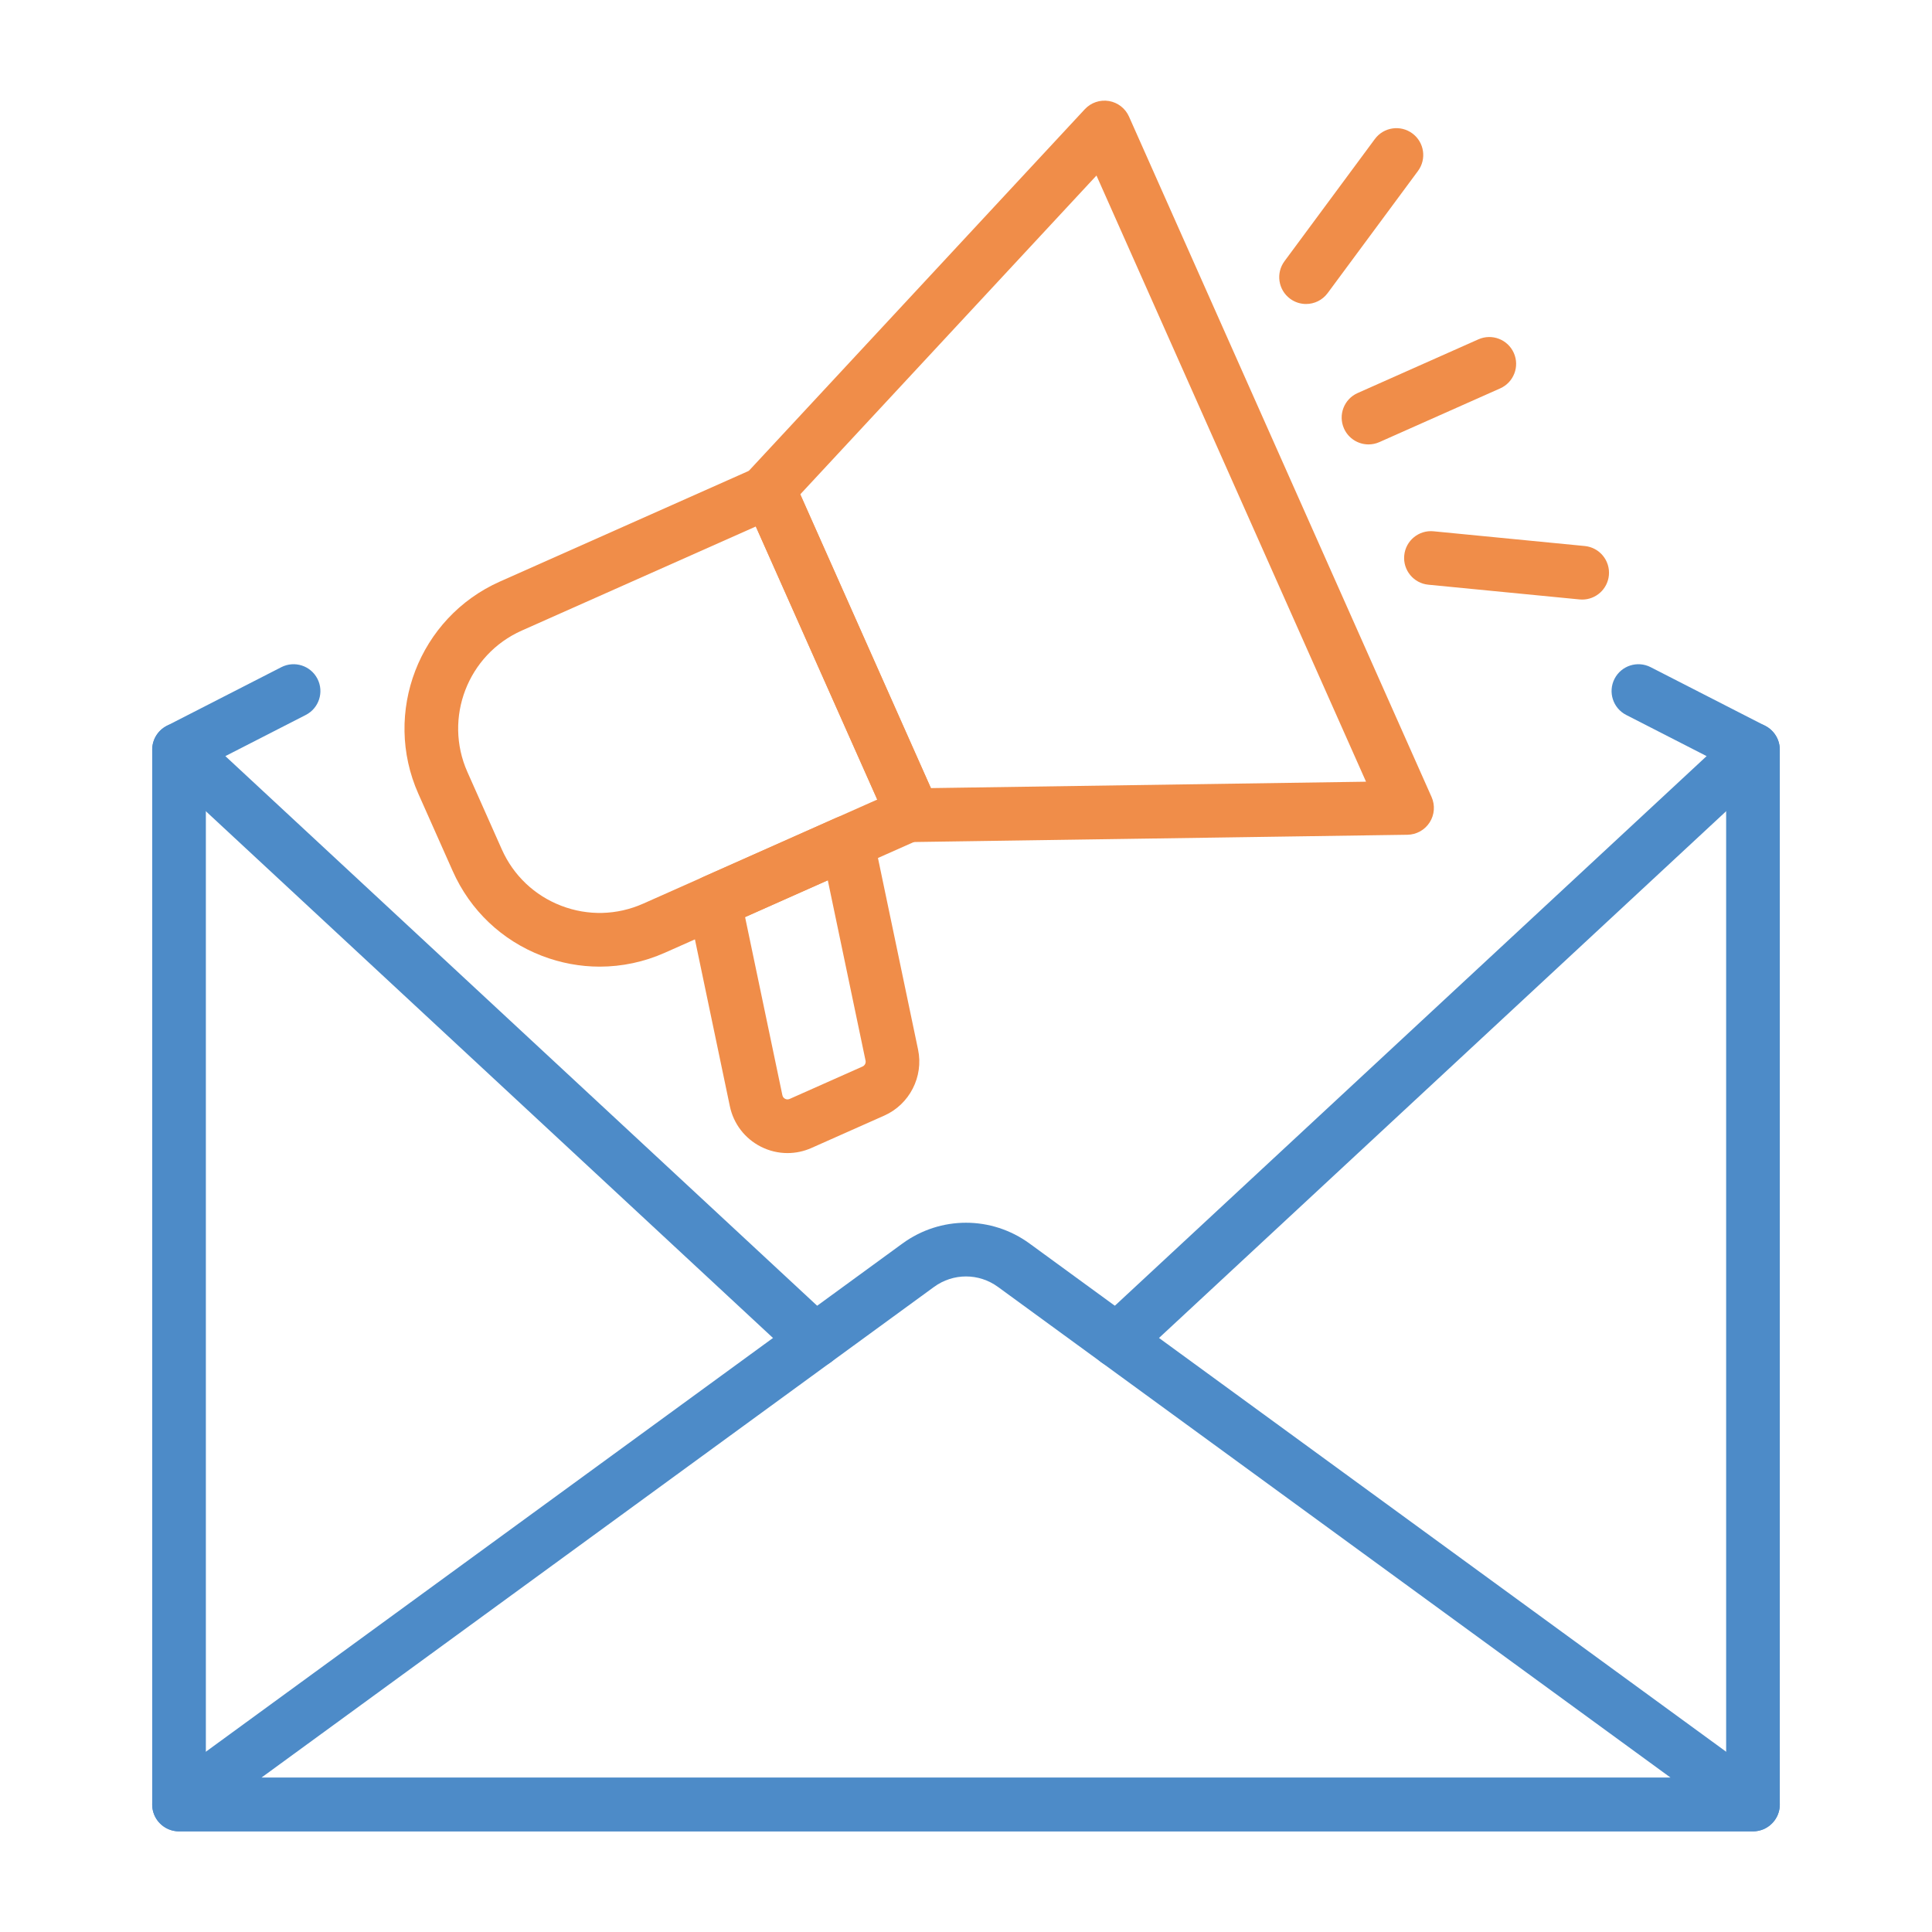
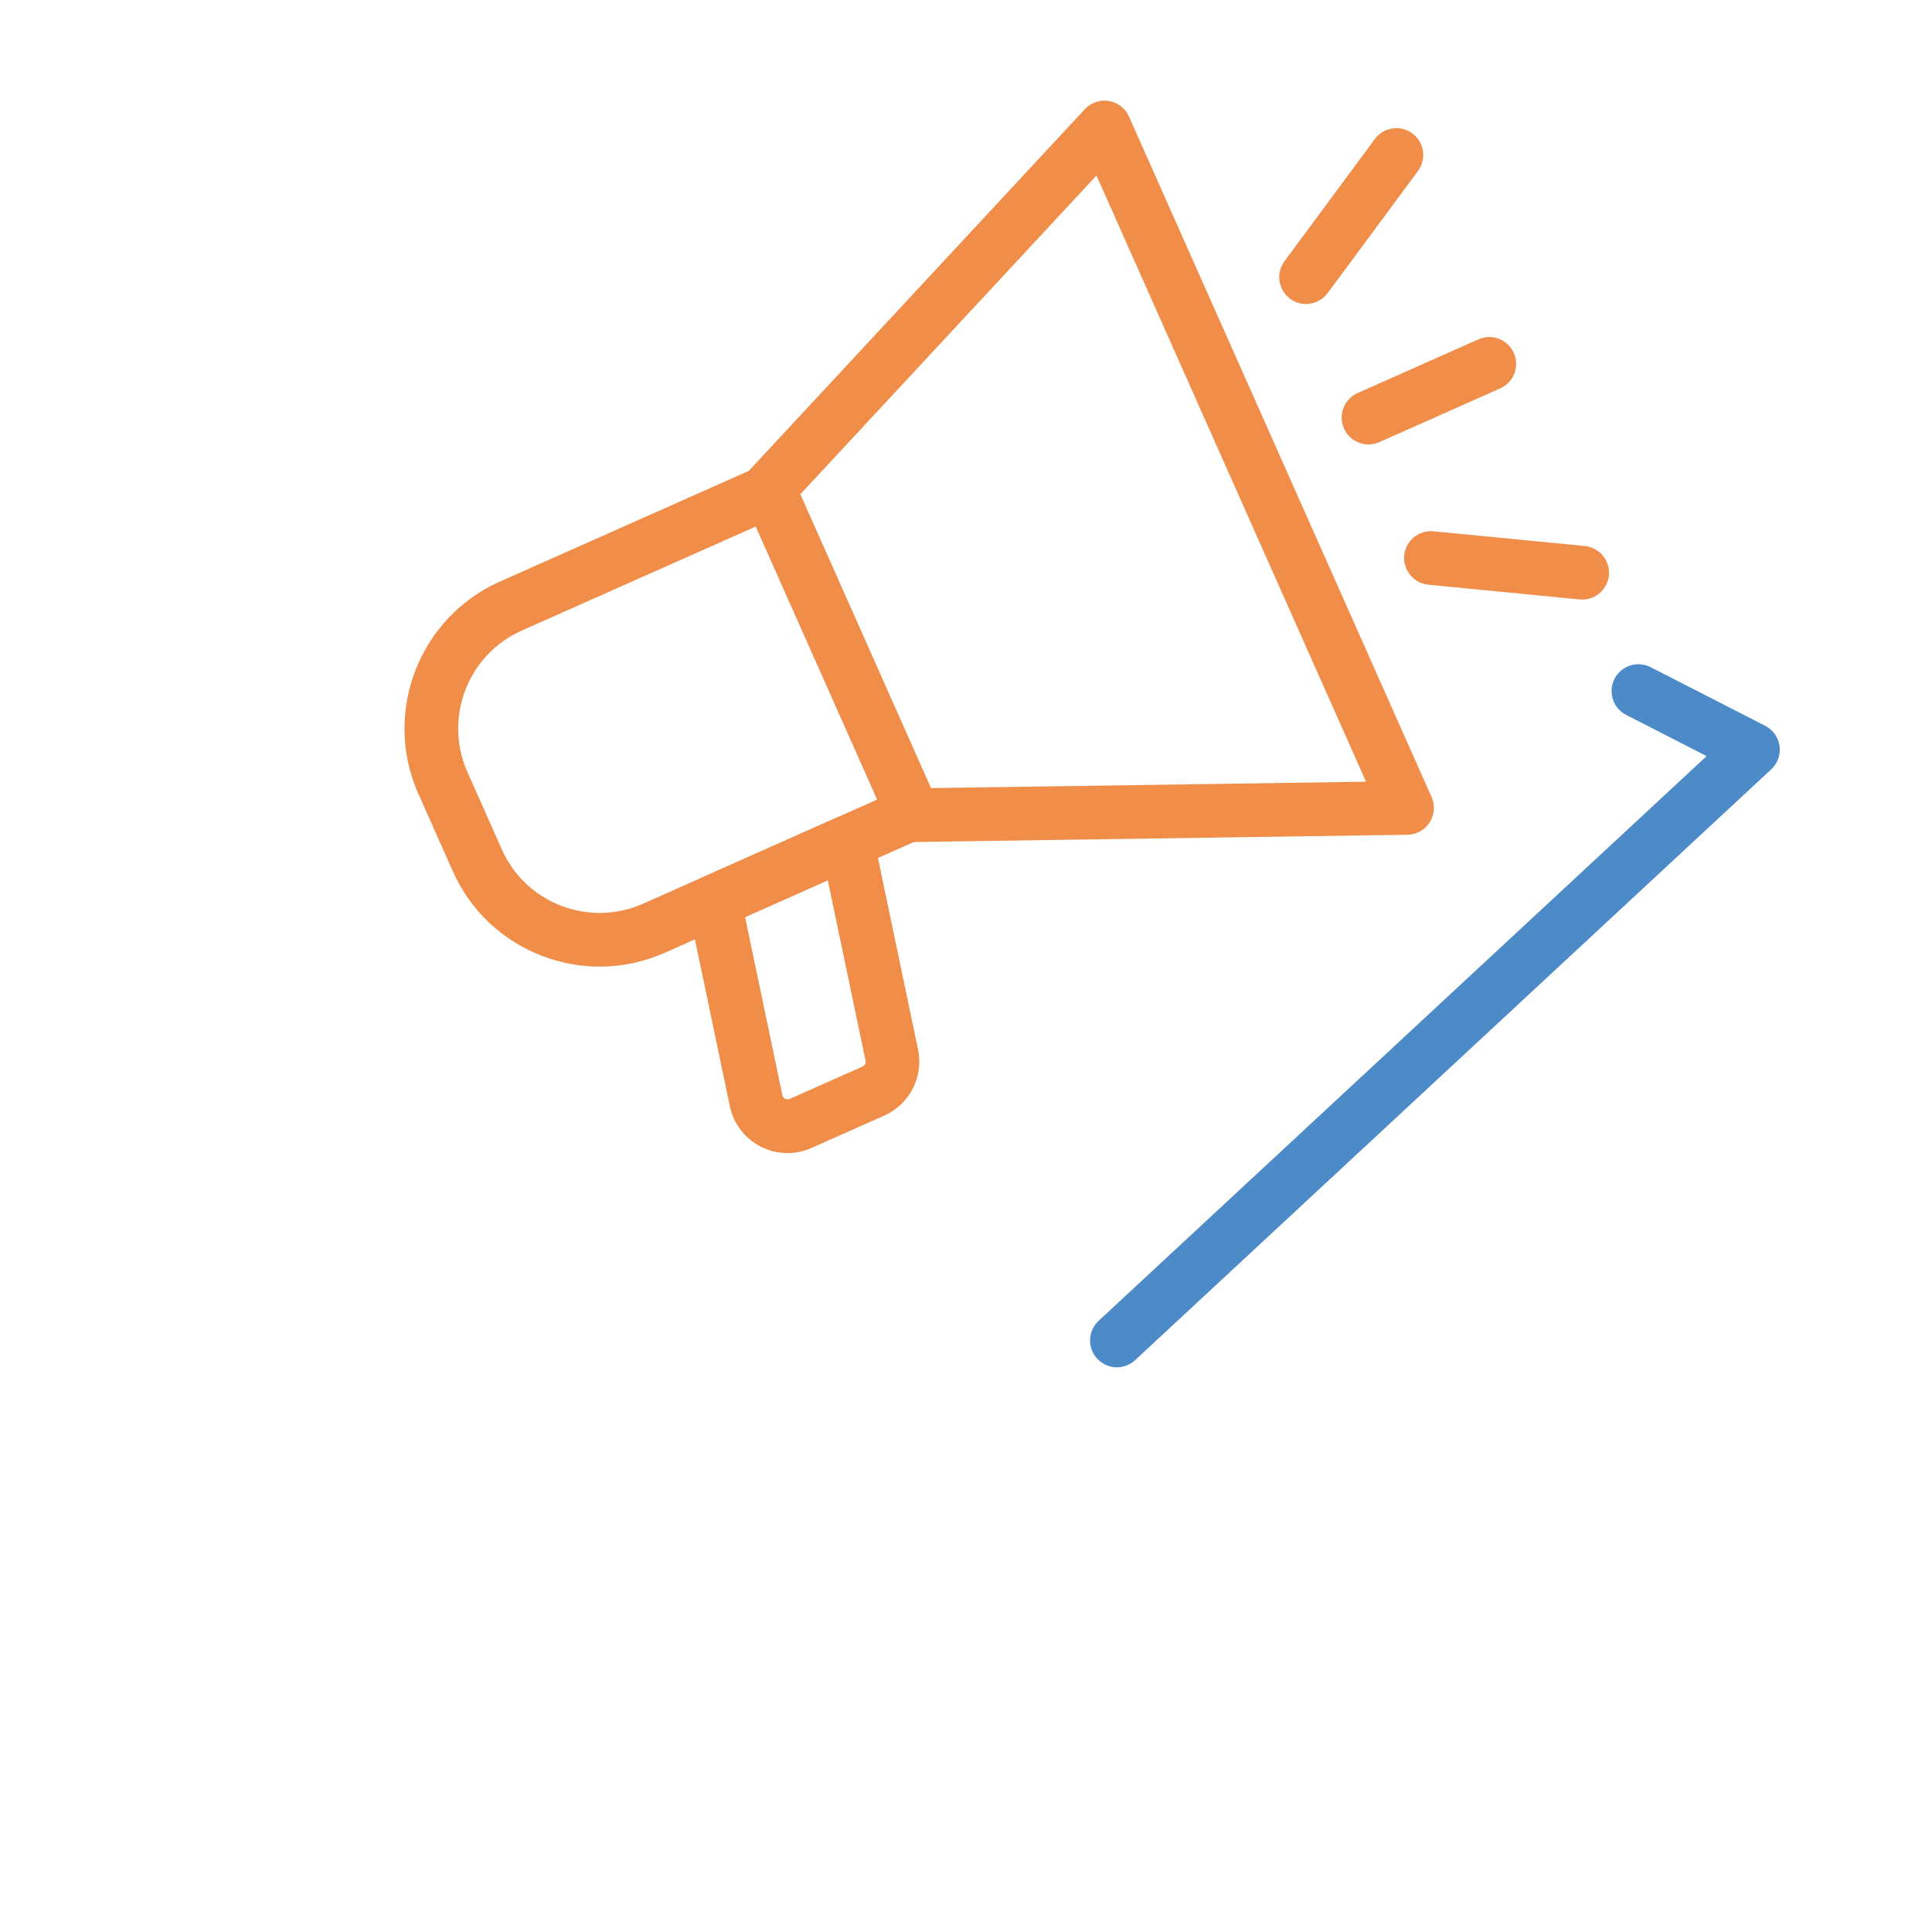
<svg xmlns="http://www.w3.org/2000/svg" id="option_2" width="1080" height="1080" viewBox="0 0 1080 1080">
  <defs>
    <style>
      .cls-1 {
        fill: #4d8bc8;
      }

      .cls-2 {
        fill: #f08d49;
      }
    </style>
  </defs>
  <g id="Sign_Up_For_Our_Newsletter_opt_2">
    <g>
      <g>
-         <path class="cls-1" d="M979.924,1023.736H100.079c-8.284,0-15-6.716-15-15V419.078c0-8.284,6.716-15,15-15s15,6.716,15,15v574.658h849.845V419.078c0-8.284,6.716-15,15-15s15,6.716,15,15v589.658c0,8.284-6.716,15-15,15Z" />
-         <path class="cls-1" d="M979.924,1023.736H100.079c-6.493,0-12.249-4.178-14.262-10.351-2.012-6.174.176-12.94,5.421-16.768l413.227-301.471c21.256-15.506,49.817-15.506,71.073,0l413.227,301.471c5.245,3.827,7.433,10.594,5.421,16.768-2.013,6.173-7.769,10.351-14.262,10.351ZM146.09,993.736h787.823l-376.057-274.353c-10.68-7.792-25.031-7.792-35.711,0l-376.056,274.353Z" />
        <path class="cls-1" d="M624.357,764.326c-4.025,0-8.039-1.61-10.994-4.792-5.639-6.07-5.288-15.561.782-21.199l339.868-315.664-44.962-23.014c-7.374-3.774-10.292-12.812-6.518-20.188,3.774-7.373,12.813-10.292,20.188-6.518l64.034,32.776c4.356,2.23,7.352,6.445,8.023,11.294.672,4.848-1.064,9.719-4.65,13.049l-355.567,330.246c-2.888,2.682-6.551,4.009-10.204,4.009Z" />
-         <path class="cls-1" d="M455.648,764.326c-3.653,0-7.315-1.326-10.204-4.009L89.868,430.072c-3.586-3.331-5.322-8.202-4.65-13.05.672-4.849,3.667-9.063,8.023-11.294l64.034-32.776c7.375-3.776,16.411-.857,20.188,6.518,3.774,7.375.856,16.413-6.518,20.188l-44.962,23.014,339.877,315.664c6.07,5.638,6.421,15.129.783,21.199-2.955,3.182-6.97,4.792-10.995,4.792Z" />
      </g>
      <g>
        <g>
          <path class="cls-2" d="M510.688,470.695c-5.918,0-11.293-3.484-13.704-8.905l-81.069-182.31c-2.44-5.488-1.371-11.904,2.717-16.305l187.788-202.122c3.431-3.692,8.479-5.41,13.455-4.586,4.97.828,9.192,4.097,11.24,8.701l169.146,380.376c2.047,4.604,1.646,9.929-1.068,14.175-2.714,4.245-7.379,6.845-12.417,6.918l-275.865,4.056c-.074.001-.148.002-.223.002ZM447.351,276.34l73.021,164.212,243.246-3.576-150.684-338.857-165.584,178.222Z" />
          <path class="cls-2" d="M335.24,540.36c-10.895,0-21.806-2.007-32.28-6.033-22.409-8.614-40.123-25.438-49.878-47.376l-19.219-43.219c-20.137-45.284.322-98.509,45.606-118.646l144.557-64.281c7.565-3.364,16.434.041,19.801,7.611l80.069,180.06c1.616,3.635,1.723,7.764.295,11.477-1.427,3.714-4.271,6.708-7.906,8.324l-144.557,64.281c-11.684,5.195-24.074,7.803-36.488,7.803ZM422.51,294.312l-130.851,58.187c-30.169,13.416-43.799,48.875-30.384,79.045l19.219,43.219c6.499,14.615,18.3,25.824,33.229,31.562,14.931,5.74,31.2,5.321,45.815-1.179l130.851-58.187-67.88-152.647Z" />
          <path class="cls-2" d="M440.217,644.579c-5.141,0-10.27-1.214-14.994-3.631-8.901-4.556-15.183-12.781-17.231-22.568l-23.332-111.442c-1.448-6.918,2.129-13.908,8.587-16.78l74.274-33.029c4.141-1.843,8.895-1.712,12.928.353,4.035,2.065,6.92,5.844,7.849,10.279l24.914,119c3.158,15.085-4.771,30.578-18.852,36.841h-.001l-40.753,18.122c-4.287,1.906-8.843,2.856-13.389,2.856ZM416.505,512.646l20.85,99.585c.237,1.134.966,1.719,1.535,2.01.568.292,1.468.541,2.526.069l40.752-18.122c1.255-.558,1.961-1.938,1.68-3.281l-21.108-100.82-46.234,20.56ZM488.264,609.895h.01-.01Z" />
        </g>
        <path class="cls-2" d="M765.011,248.432c-5.745,0-11.229-3.32-13.714-8.909-3.366-7.569.042-16.435,7.611-19.801l67.522-30.026c7.57-3.366,16.435.042,19.801,7.611s-.042,16.435-7.611,19.801l-67.522,30.026c-1.98.881-4.05,1.298-6.087,1.298Z" />
        <path class="cls-2" d="M730.086,169.934c-3.1,0-6.225-.957-8.908-2.941-6.66-4.926-8.066-14.318-3.14-20.979l50.508-68.289c4.926-6.661,14.319-8.065,20.979-3.14s8.066,14.318,3.14,20.979l-50.508,68.289c-2.941,3.978-7.478,6.081-12.071,6.081Z" />
        <path class="cls-2" d="M884.463,335.16c-.486,0-.978-.023-1.473-.071l-84.537-8.237c-8.245-.804-14.277-8.14-13.475-16.385.804-8.244,8.122-14.276,16.385-13.475l84.537,8.237c8.245.804,14.277,8.14,13.475,16.385-.756,7.75-7.283,13.546-14.912,13.546Z" />
      </g>
    </g>
  </g>
</svg>